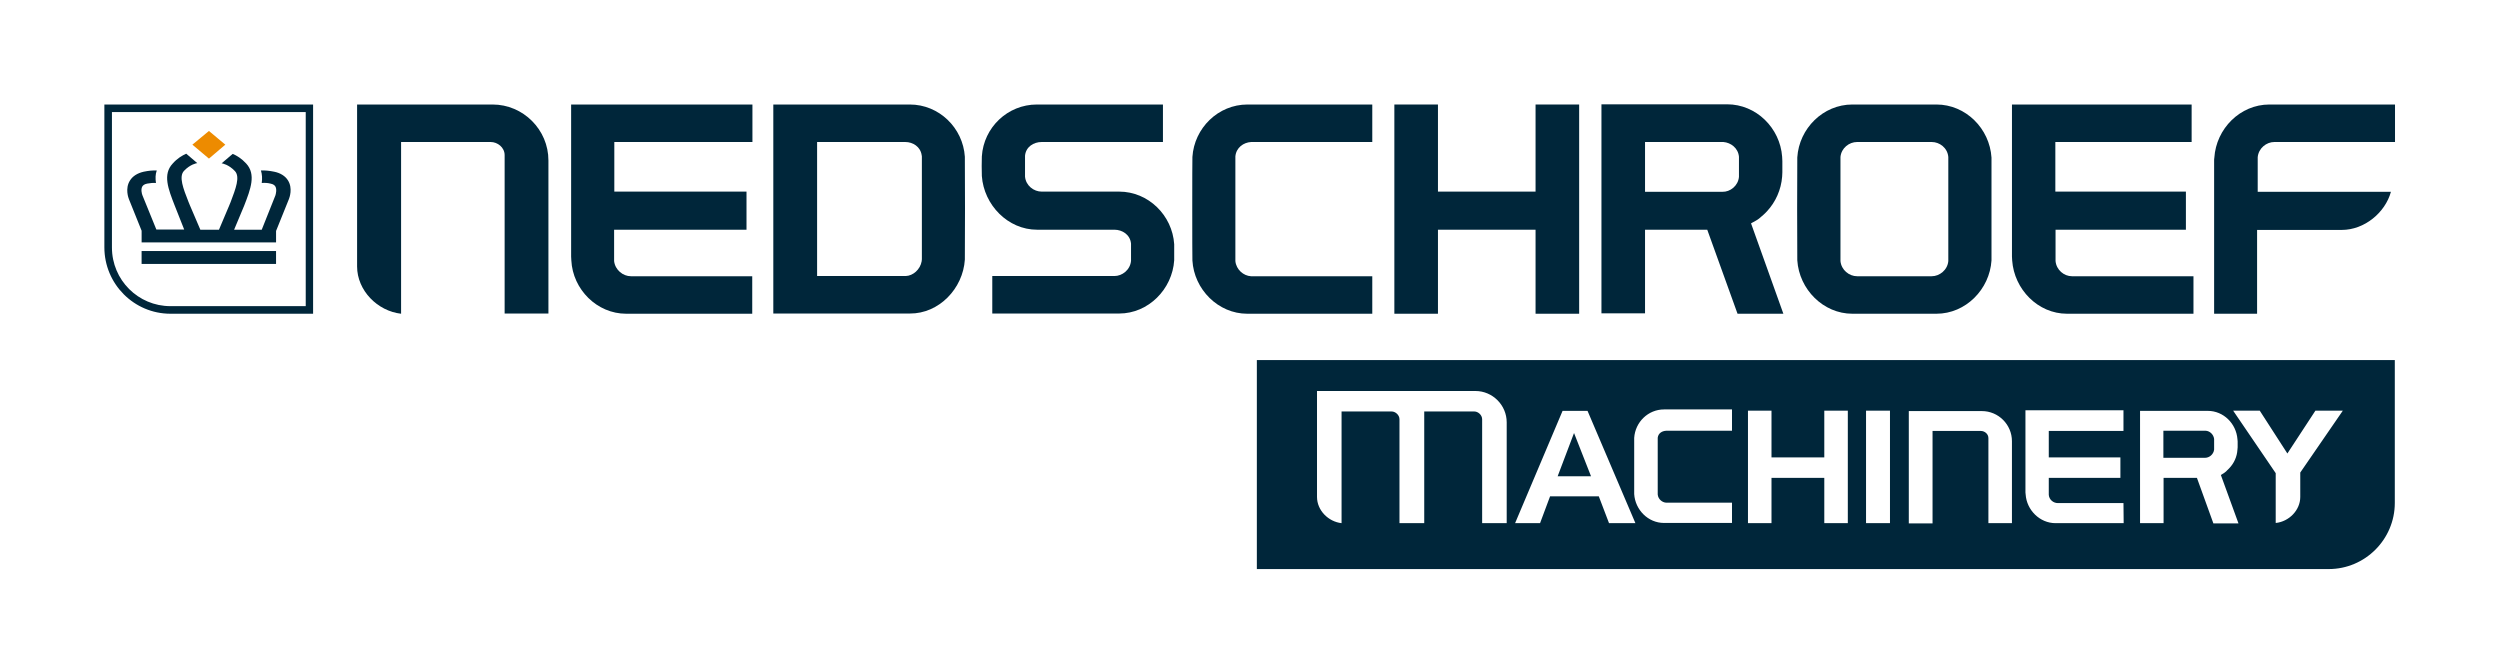
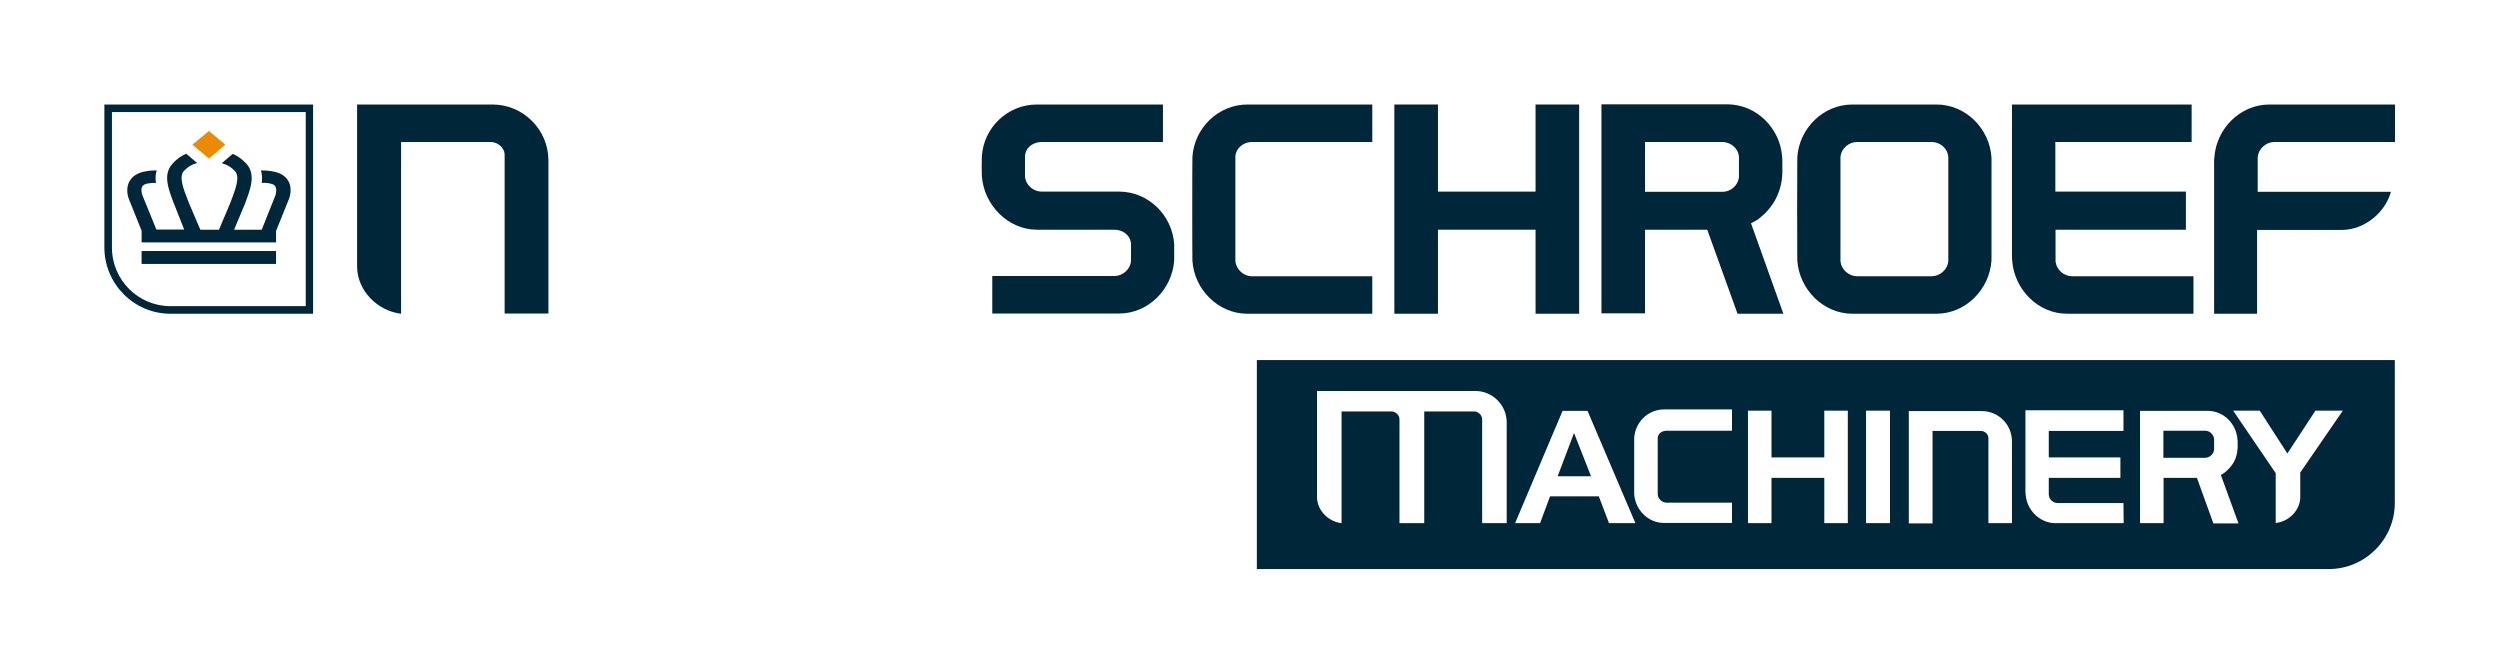
<svg xmlns="http://www.w3.org/2000/svg" width="219" height="58" viewBox="0 0 219 58" fill="none">
  <path d="M24.182 21.99H12.404V23.121H24.182V21.99Z" fill="#00263A" />
  <path d="M19.738 12.673L18.304 11.471L16.852 12.673L18.304 13.894L19.738 12.673Z" fill="#ED8B00" />
  <path d="M12.406 21.236H24.183V20.231L25.312 17.431C25.348 17.341 25.671 16.497 25.223 15.797C24.99 15.42 24.559 15.151 24.022 15.043C23.591 14.953 23.197 14.917 22.857 14.935C22.964 15.276 22.982 15.636 22.928 16.03C23.161 16.012 23.412 16.012 23.699 16.084C23.968 16.138 24.058 16.246 24.111 16.318C24.273 16.569 24.165 16.982 24.129 17.108L22.928 20.123H20.508L21.387 18.023C21.96 16.551 22.444 15.276 21.566 14.325C21.171 13.894 20.741 13.625 20.383 13.481L19.415 14.307C19.468 14.307 20.042 14.415 20.58 14.989C21.046 15.492 20.652 16.515 20.203 17.7L20.078 18.005L19.182 20.123H17.55L16.636 17.987L16.511 17.682C16.045 16.497 15.65 15.474 16.116 14.971C16.654 14.397 17.228 14.289 17.282 14.289L16.314 13.463C15.955 13.625 15.525 13.876 15.13 14.325C14.234 15.276 14.736 16.551 15.31 18.023L16.134 20.105H13.696L12.477 17.108C12.424 16.982 12.316 16.569 12.477 16.318C12.531 16.246 12.621 16.138 12.89 16.084C13.177 16.03 13.428 16.012 13.661 16.03C13.607 15.636 13.607 15.276 13.732 14.935C13.392 14.917 13.015 14.953 12.585 15.043C12.029 15.169 11.617 15.438 11.384 15.815C10.936 16.515 11.258 17.359 11.294 17.448L12.406 20.213V21.236Z" fill="#00263A" />
  <path d="M14.933 27.483H27.427V9.155H9.143V21.667C9.143 24.88 11.742 27.483 14.933 27.483ZM9.806 9.819H26.782V26.819H14.933C12.1 26.819 9.806 24.521 9.806 21.685V9.819Z" fill="#00263A" />
  <path d="M125.965 20.123H134.515V27.483H138.334V9.155H134.515V16.785H125.965V9.155H122.146V27.483H125.965V20.123Z" fill="#00263A" />
-   <path d="M54.853 27.483H65.896V24.198H55.266C54.584 24.198 53.885 23.66 53.796 22.87C53.796 22.834 53.796 20.123 53.796 20.123H65.394V16.785H53.814V12.44H65.913V9.155H50.031V22.475C50.031 22.583 50.049 22.69 50.049 22.816C50.175 25.347 52.29 27.483 54.853 27.483Z" fill="#00263A" />
  <path d="M181.07 27.483H181.948H192.148V24.198H184.046H181.5C180.819 24.198 180.138 23.66 180.066 22.87C180.066 22.834 180.066 22.78 180.066 22.744V20.123H191.485V16.785H180.048V12.44H191.987V9.155H176.248V22.403V22.475C176.248 22.583 176.266 22.69 176.266 22.816C176.445 25.347 178.525 27.483 181.07 27.483Z" fill="#00263A" />
  <path d="M109.259 27.483H120.212V24.198H109.582C108.936 24.162 108.291 23.624 108.219 22.87C108.219 22.834 108.219 13.751 108.219 13.697C108.291 12.925 108.936 12.476 109.6 12.44H120.212V9.155H114.099H109.277C106.714 9.155 104.616 11.22 104.455 13.751C104.437 13.858 104.437 22.69 104.455 22.816C104.598 25.347 106.714 27.483 109.259 27.483Z" fill="#00263A" />
  <path d="M193.957 27.483H197.704H197.721V20.141H205.071H205.143C207.115 20.141 208.943 18.634 209.445 16.802H197.775V13.769C197.847 12.979 198.546 12.44 199.227 12.44H209.803V9.155H198.797C196.234 9.155 194.136 11.274 193.975 13.823C193.957 13.912 193.957 14.002 193.957 14.092V21.308V27.483Z" fill="#00263A" />
-   <path d="M84.521 22.744C84.539 22.637 84.539 13.841 84.521 13.733C84.359 11.202 82.262 9.155 79.699 9.155H67.742V27.465H79.699C82.262 27.483 84.359 25.275 84.521 22.744ZM71.578 24.198V12.44H79.304C79.968 12.44 80.631 12.853 80.738 13.589C80.738 13.625 80.756 13.661 80.756 13.697V22.708C80.756 22.762 80.738 22.834 80.738 22.888C80.613 23.606 79.986 24.162 79.34 24.18H71.578V24.198Z" fill="#00263A" />
  <path d="M162.265 27.483H169.633C172.196 27.483 174.293 25.347 174.455 22.816V13.805C174.293 11.256 172.196 9.155 169.633 9.155H162.265C159.702 9.155 157.604 11.256 157.443 13.787C157.425 13.894 157.425 22.69 157.443 22.798C157.604 25.347 159.72 27.483 162.265 27.483ZM161.225 13.751C161.297 12.961 161.996 12.44 162.677 12.44H169.22C169.902 12.44 170.601 12.943 170.672 13.751C170.672 13.787 170.672 22.834 170.672 22.87C170.601 23.66 169.902 24.198 169.22 24.198H162.677C161.996 24.198 161.297 23.66 161.225 22.87C161.225 22.816 161.225 13.787 161.225 13.751Z" fill="#00263A" />
  <path d="M144.105 20.123H149.555L152.208 27.483H156.223L153.391 19.567C153.427 19.549 153.445 19.531 153.481 19.513C153.498 19.495 153.534 19.477 153.552 19.477C153.642 19.423 153.731 19.369 153.839 19.316C153.875 19.297 153.911 19.28 153.929 19.262C154.036 19.19 154.144 19.118 154.233 19.028C154.269 18.992 154.305 18.956 154.341 18.939C154.395 18.885 154.466 18.831 154.52 18.777C154.574 18.723 154.753 18.561 154.789 18.508C155.542 17.7 156.026 16.623 156.116 15.474L156.134 15.097V14.181V14.11L156.116 13.733C155.936 11.22 153.857 9.137 151.294 9.137H140.323H140.287V27.447H144.105V20.123ZM144.105 12.44H150.971C151.616 12.494 152.262 12.961 152.333 13.733C152.333 13.769 152.333 15.438 152.333 15.492C152.262 16.282 151.562 16.82 150.881 16.802H144.105V12.44Z" fill="#00263A" />
  <path d="M90.85 20.123H97.626C98.307 20.123 99.006 20.554 99.078 21.344C99.078 21.38 99.078 22.816 99.078 22.852C99.006 23.642 98.307 24.18 97.626 24.18H86.924V27.465H97.141H98.038C100.601 27.465 102.698 25.329 102.86 22.798V21.398C102.698 18.867 100.601 16.785 98.038 16.785H91.244C90.563 16.785 89.864 16.264 89.792 15.474C89.792 15.438 89.792 13.697 89.792 13.643C89.864 12.853 90.563 12.44 91.244 12.44H101.874V9.155H90.832C88.268 9.155 86.171 11.166 86.01 13.697C85.992 13.805 85.992 15.294 86.01 15.42C86.189 17.951 88.286 20.123 90.85 20.123Z" fill="#00263A" />
  <path d="M35.135 27.483V12.44H42.987C43.578 12.44 44.206 12.907 44.206 13.589V27.465H48.042V14.056C48.042 11.363 45.837 9.155 43.148 9.155H31.281V23.337C31.281 25.455 33.074 27.25 35.135 27.483Z" fill="#00263A" />
  <path d="M136.451 41.718H139.373L137.885 37.931L136.451 41.718Z" fill="#00263A" />
  <path d="M110.1 31.54V49.85H203.995C207.186 49.85 209.785 47.247 209.785 44.052V31.54H110.1ZM131.987 45.829H129.836V36.728C129.836 36.351 129.477 36.046 129.155 36.046H124.763V45.829H124.745H122.594V36.728C122.594 36.351 122.235 36.046 121.913 36.046H117.521V45.829C116.374 45.703 115.37 44.716 115.37 43.531V43.495V34.251H122.612H122.648H129.244C130.75 34.251 131.987 35.489 131.987 36.997V45.829ZM140.95 45.829L140.054 43.477H135.787L134.909 45.829H132.722L136.881 35.992H139.068L143.262 45.829H140.95ZM151.741 37.733H145.969C145.611 37.751 145.27 37.931 145.216 38.343C145.216 38.361 145.216 43.298 145.216 43.316C145.252 43.729 145.611 44.016 145.951 44.034H151.723V45.811H145.772C144.374 45.811 143.244 44.662 143.155 43.28C143.155 43.226 143.155 38.433 143.155 38.361C143.244 36.979 144.374 35.866 145.772 35.866H148.389H151.723V37.733H151.741ZM161.869 45.829H159.808V41.862H155.183V45.829H153.122V35.974H155.183V40.067H159.808V35.974H161.869V45.829ZM165.562 45.829H163.465V35.974H165.562V45.829ZM176.246 45.829H174.184V38.379C174.184 38.002 173.844 37.751 173.521 37.751H169.291V45.847H167.211V43.639V43.603V36.028V36.01H173.611C175.063 36.01 176.246 37.195 176.246 38.649V45.829ZM186.033 45.829H180.064C178.684 45.829 177.537 44.68 177.447 43.316C177.447 43.262 177.429 43.19 177.429 43.136V35.938H186.016V37.751H179.473V40.067H185.747V41.862H179.473C179.473 41.862 179.473 43.316 179.473 43.352C179.508 43.783 179.885 44.07 180.261 44.07H186.016L186.033 45.829ZM193.885 45.829L192.451 41.862H189.529V45.829H187.468V35.992H187.485H192.917H193.401C194.781 35.992 195.893 37.105 196 38.469L196.018 38.667V38.703V39.151V39.187L196 39.385C195.964 40.013 195.696 40.587 195.283 41.018C195.265 41.036 195.247 41.054 195.212 41.09C195.194 41.108 195.158 41.144 195.14 41.162C195.104 41.198 195.068 41.216 195.05 41.252C195.032 41.27 195.014 41.288 194.996 41.305C194.943 41.341 194.889 41.395 194.835 41.431C194.817 41.449 194.799 41.449 194.781 41.467C194.727 41.503 194.674 41.521 194.638 41.557C194.62 41.557 194.62 41.575 194.602 41.575C194.584 41.593 194.566 41.593 194.548 41.611L196.09 45.847H193.885V45.829ZM201.503 41.395V43.495V43.531C201.503 44.698 200.518 45.685 199.37 45.811H199.352V41.449L195.624 35.974H197.954L200.374 39.726L202.83 35.974H205.232L201.503 41.395Z" fill="#00263A" />
  <path d="M193.222 37.733H189.512V40.103H191.752H193.169C193.527 40.103 193.904 39.816 193.957 39.385C193.957 39.367 193.957 39.349 193.957 39.313V39.295V38.541V38.523C193.957 38.505 193.957 38.469 193.957 38.451C193.904 38.039 193.563 37.751 193.222 37.733Z" fill="#00263A" />
</svg>